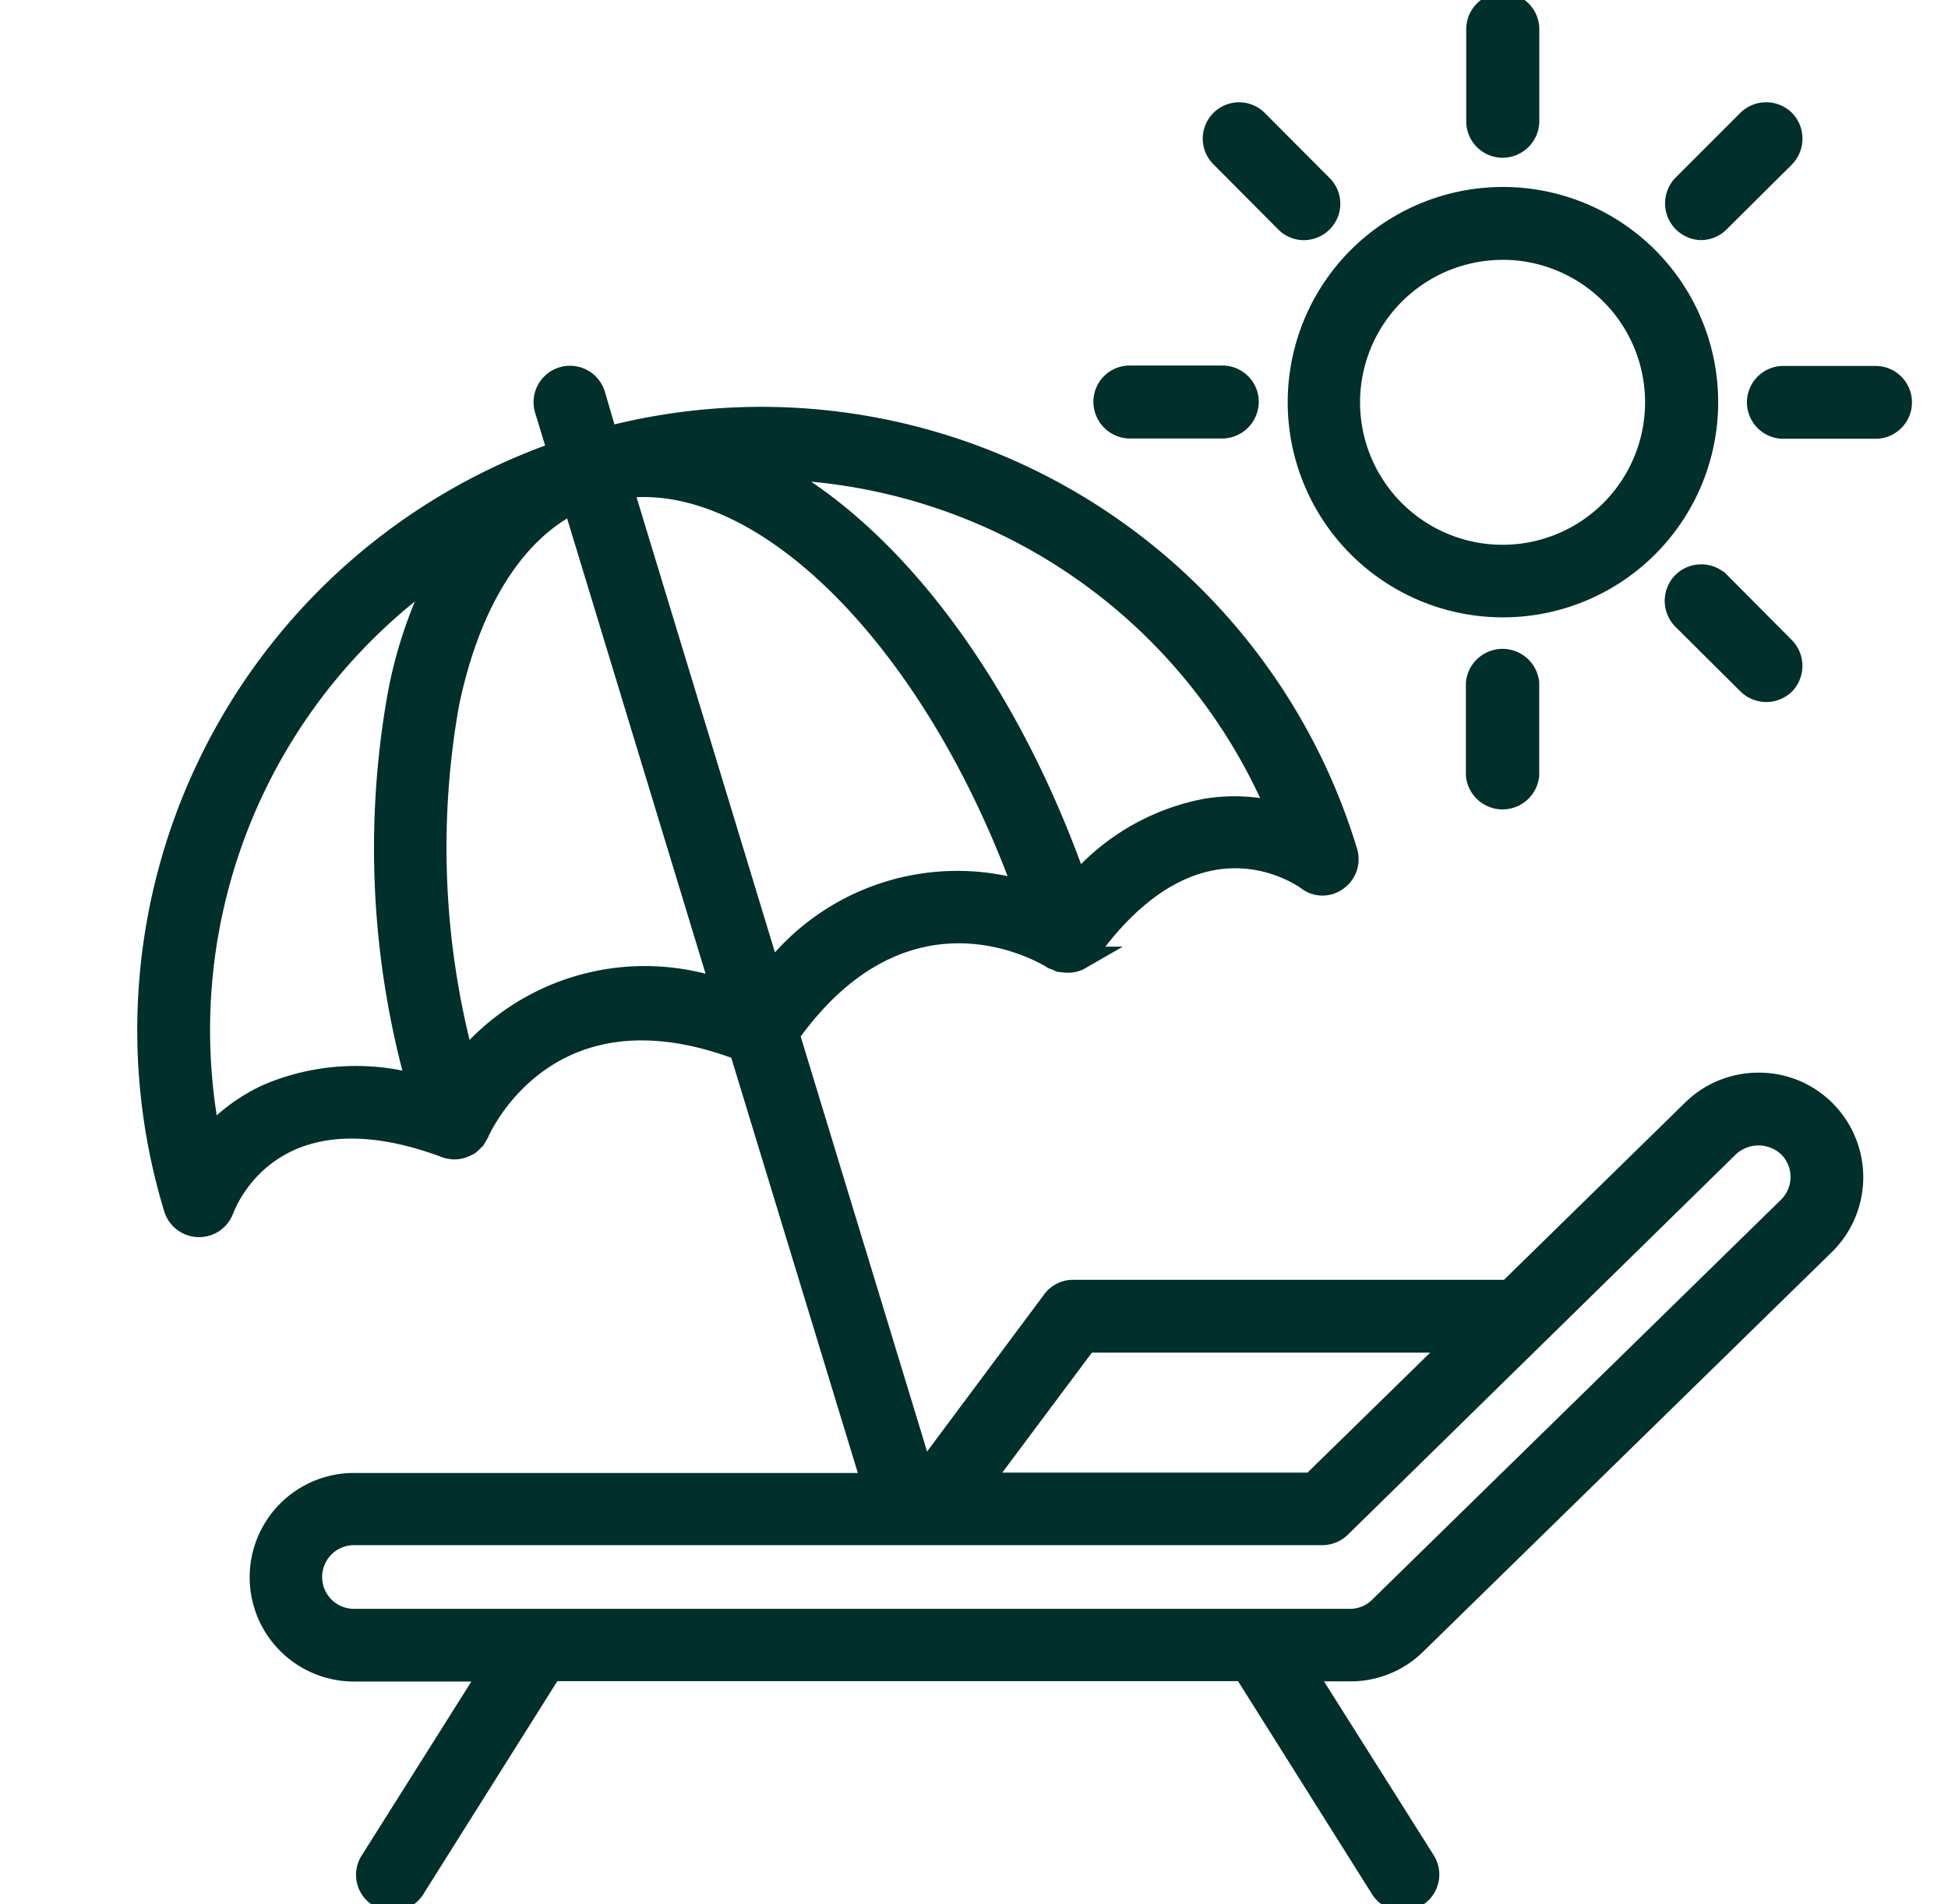
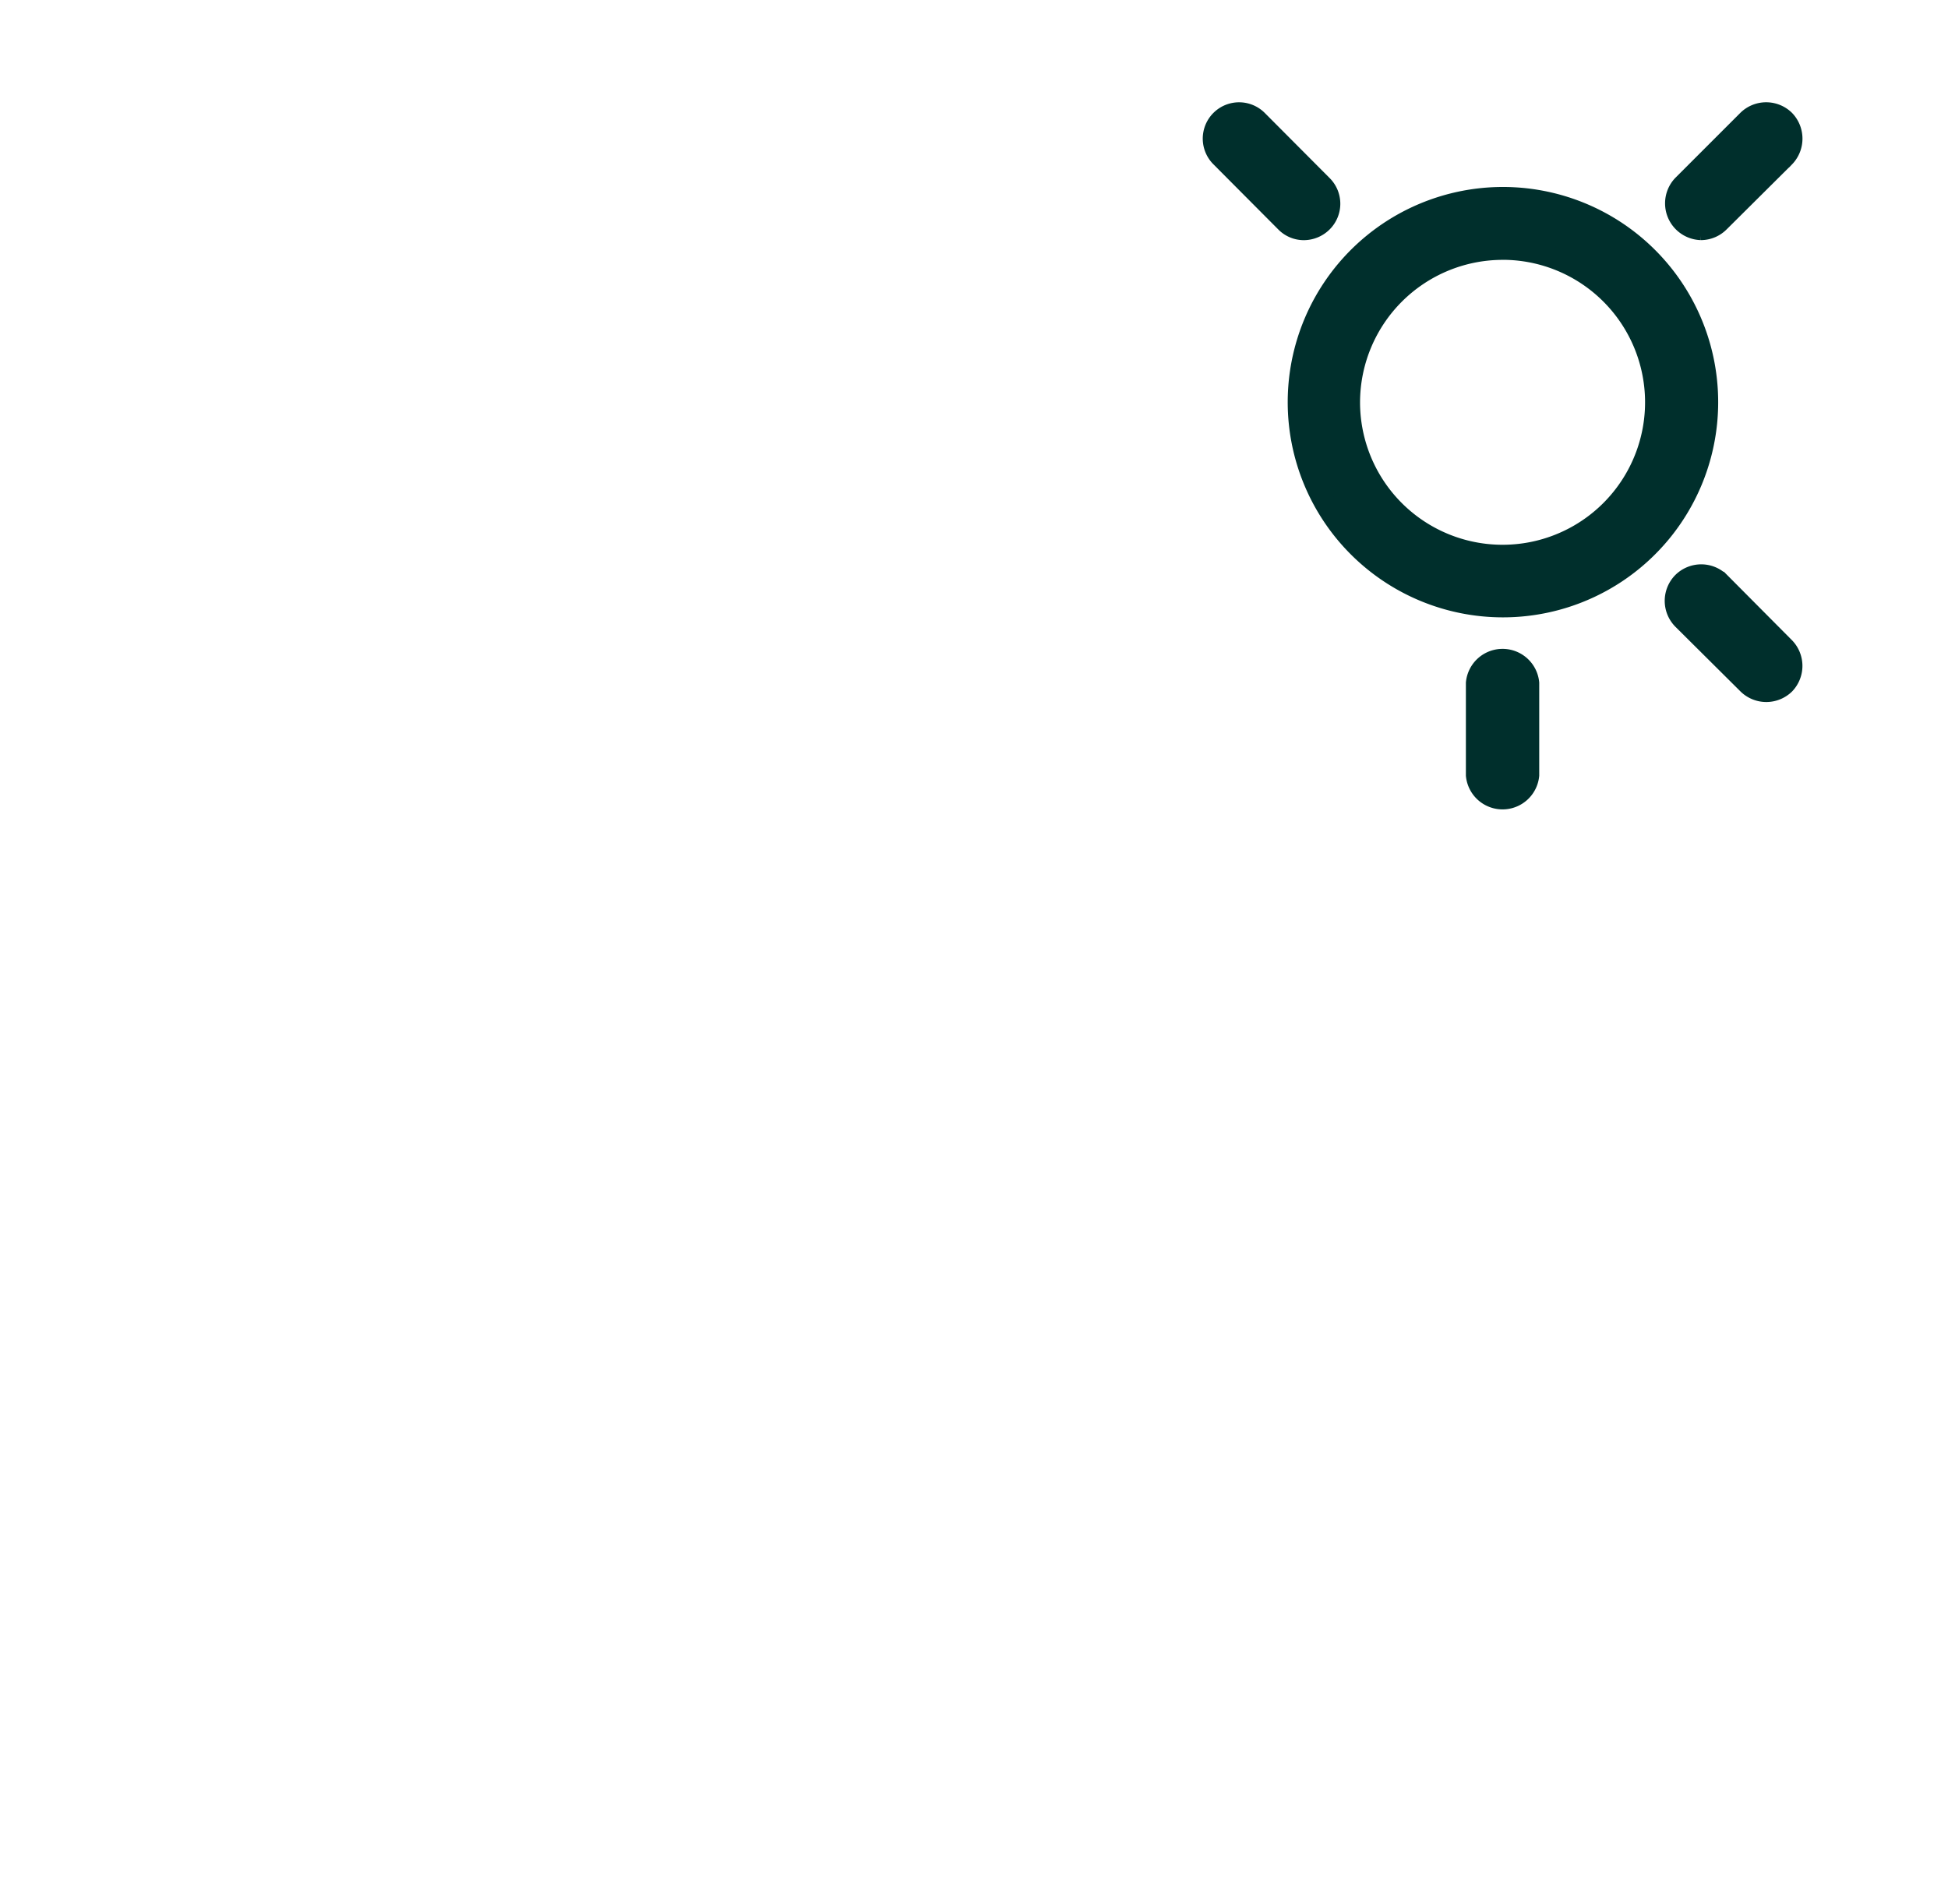
<svg xmlns="http://www.w3.org/2000/svg" width="45" height="44" viewBox="0 0 45 44">
  <defs>
    <clipPath id="clip-path">
      <path id="Caminho_6360" data-name="Caminho 6360" d="M24,1.312h2.883V5.187H24Zm0,0" transform="translate(-24 -1.312)" fill="#002f2c" stroke="#002f2c" stroke-width="0.5" />
    </clipPath>
    <clipPath id="clip-path-2">
-       <path id="Caminho_6368" data-name="Caminho 6368" d="M2,7H43.8V42.8H2ZM2,7" transform="translate(-2 -7)" fill="#002f2c" stroke="#002f2c" stroke-width="0.5" />
-     </clipPath>
+       </clipPath>
    <clipPath id="clip-Pomar-redario_2">
      <rect width="45" height="44" />
    </clipPath>
  </defs>
  <g id="Pomar-redario_2" data-name="Pomar-redario – 2" clip-path="url(#clip-Pomar-redario_2)">
    <g id="Icone-Site" transform="translate(0 -1.313)">
      <path id="Caminho_6358" data-name="Caminho 6358" d="M26.135,13.927A4.722,4.722,0,1,0,21.422,9.2,4.722,4.722,0,0,0,26.135,13.927Zm0-8.261A3.542,3.542,0,1,1,22.593,9.2,3.547,3.547,0,0,1,26.135,5.667Zm0,0" transform="translate(8.575 1.4)" fill="#002f2c" stroke="#002f2c" stroke-width="0.5" />
      <g id="Grupo_6771" data-name="Grupo 6771" transform="translate(33.713 1.313)" clip-path="url(#clip-path)">
-         <path id="Caminho_6359" data-name="Caminho 6359" d="M24.872,4.68a.6.6,0,0,0,.6-.591V1.961a.594.594,0,0,0-1.188,0V4.089A.591.591,0,0,0,24.872,4.68Zm0,0" transform="translate(-23.876 -1.285)" fill="#002f2c" stroke="#002f2c" stroke-width="0.5" />
-       </g>
+         </g>
      <path id="Caminho_6361" data-name="Caminho 6361" d="M28.05,5.812a.594.594,0,0,0,.417-.175l1.509-1.5a.605.605,0,0,0,0-.839.6.6,0,0,0-.839,0l-1.5,1.5a.6.6,0,0,0,.417,1.014Zm0,0" transform="translate(11.243 0.799)" fill="#002f2c" stroke="#002f2c" stroke-width="0.5" />
-       <path id="Caminho_6362" data-name="Caminho 6362" d="M31.5,7.352H29.371a.591.591,0,0,0,0,1.183H31.5a.591.591,0,1,0,0-1.183Zm0,0" transform="translate(11.826 2.666)" fill="#002f2c" stroke="#002f2c" stroke-width="0.5" />
      <path id="Caminho_6363" data-name="Caminho 6363" d="M27.635,10.705a.6.6,0,0,0,0,.839l1.509,1.5a.6.6,0,0,0,.833,0,.6.6,0,0,0,0-.833l-1.5-1.509A.6.6,0,0,0,27.635,10.705Zm0,0" transform="translate(11.242 4.071)" fill="#002f2c" stroke="#002f2c" stroke-width="0.5" />
      <path id="Caminho_6364" data-name="Caminho 6364" d="M24.277,12.444v2.129a.6.6,0,0,0,1.194,0V12.444a.6.6,0,0,0-1.194,0Zm0,0" transform="translate(9.836 4.651)" fill="#002f2c" stroke="#002f2c" stroke-width="0.5" />
-       <path id="Caminho_6365" data-name="Caminho 6365" d="M18.9,8.53h2.129a.6.6,0,0,0,.6-.6.588.588,0,0,0-.6-.586H18.9a.586.586,0,0,0-.591.586A.6.6,0,0,0,18.9,8.53Zm0,0" transform="translate(7.199 2.665)" fill="#002f2c" stroke="#002f2c" stroke-width="0.5" />
      <path id="Caminho_6366" data-name="Caminho 6366" d="M21.731,5.638a.579.579,0,0,0,.417.175.6.6,0,0,0,.417-.175.588.588,0,0,0,0-.833L21.066,3.3a.589.589,0,0,0-.833.833Zm0,0" transform="translate(7.974 0.799)" fill="#002f2c" stroke="#002f2c" stroke-width="0.5" />
      <g id="Grupo_6772" data-name="Grupo 6772" transform="translate(2 9.511)" clip-path="url(#clip-path-2)">
        <path id="Caminho_6367" data-name="Caminho 6367" d="M40.195,23.682a2.16,2.16,0,0,0-1.52.614l-4.263,4.172H24.361a.576.576,0,0,0-.473.237l-3,4.026-3.1-10.181c2.742-3.846,5.969-1.847,6.1-1.762a.919.919,0,0,0,.09.034l.073.034c.034.006.062.006.1.011s.051.006.073.006h.056a.716.716,0,0,0,.118-.023c.023-.006.034-.011.056-.017s.073-.039.113-.062c-.017,0-.006,0,.006-.006s.006-.006.011-.011a.585.585,0,0,0,.118-.118c2.449-3.4,4.809-1.847,5.068-1.667a.558.558,0,0,0,.681.011.585.585,0,0,0,.225-.653A14.132,14.132,0,0,0,13.589,8.755L13.3,7.769a.591.591,0,0,0-1.132.343l.3.985A14.142,14.142,0,0,0,3.6,26.565a.592.592,0,0,0,.546.417h.028a.588.588,0,0,0,.546-.389c.118-.3,1.211-2.906,5.135-1.447a.425.425,0,0,0,.163.034c.006,0,.011.006.017.006h.039a.617.617,0,0,0,.152-.023c.011,0,.017-.011.028-.011a.6.6,0,0,0,.124-.056c.006,0,.011-.006.023-.011.034-.028.073-.067.107-.1l.023-.022c.023-.039.045-.073.068-.113,0-.006.011-.017.011-.022.068-.146,1.61-3.615,6.053-1.931l3.058,10.034H7.744a2.159,2.159,0,1,0,0,4.319h3.165L8.132,41.656a.58.58,0,0,0,.186.805.584.584,0,0,0,.816-.18l3.17-5.04h16l3.17,5.04a.59.59,0,0,0,.5.276.545.545,0,0,0,.315-.1.585.585,0,0,0,.186-.811l-2.776-4.4h1.059a2.139,2.139,0,0,0,1.515-.619l9.443-9.235a2.172,2.172,0,0,0,.028-3.058A2.143,2.143,0,0,0,40.195,23.682Zm-15.53,5.969h8.553l-3.345,3.272H22.221Zm-7.3-8.48L13.943,9.915c3.272-.434,7.2,3.514,9.3,9.336A5.4,5.4,0,0,0,17.367,21.171ZM29.1,17.426a4.054,4.054,0,0,0-1.656-.079,5.186,5.186,0,0,0-3,1.74c-1.622-4.629-4.308-8.131-7.129-9.612A12.975,12.975,0,0,1,29.1,17.426ZM5.756,23.941a4.14,4.14,0,0,0-1.346.991A12.978,12.978,0,0,1,9.8,11.75a10.407,10.407,0,0,0-1.025,2.928,20.2,20.2,0,0,0,.439,9.049A5.193,5.193,0,0,0,5.756,23.941Zm4.533-.749a19.025,19.025,0,0,1-.366-8.277c.484-2.337,1.5-3.959,2.894-4.657L16.241,21.52A5.4,5.4,0,0,0,10.289,23.192Zm30.593,3.356-9.443,9.24a.971.971,0,0,1-.687.282H7.744a.985.985,0,0,1,0-1.971H30.11a.6.6,0,0,0,.417-.169l8.976-8.8a1.018,1.018,0,0,1,1.391.017A.987.987,0,0,1,40.882,26.548Zm0,0" transform="translate(-1.567 -6.846)" fill="#002f2c" stroke="#002f2c" stroke-width="0.5" />
      </g>
    </g>
  </g>
</svg>